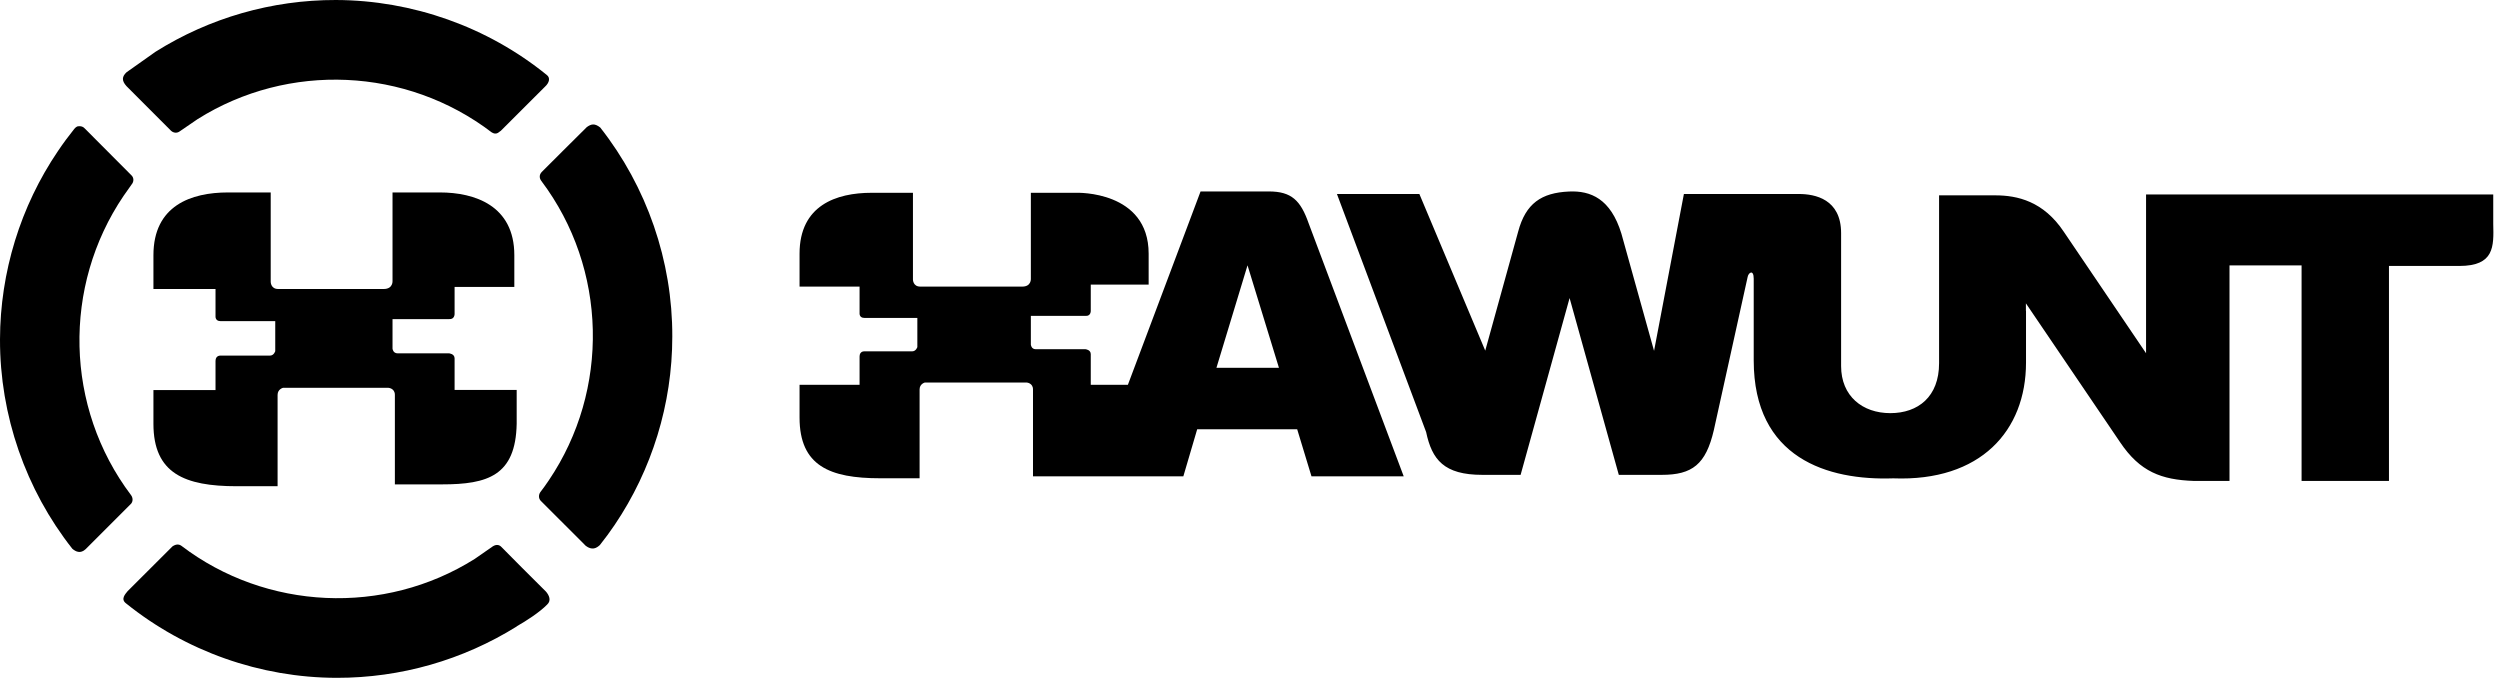
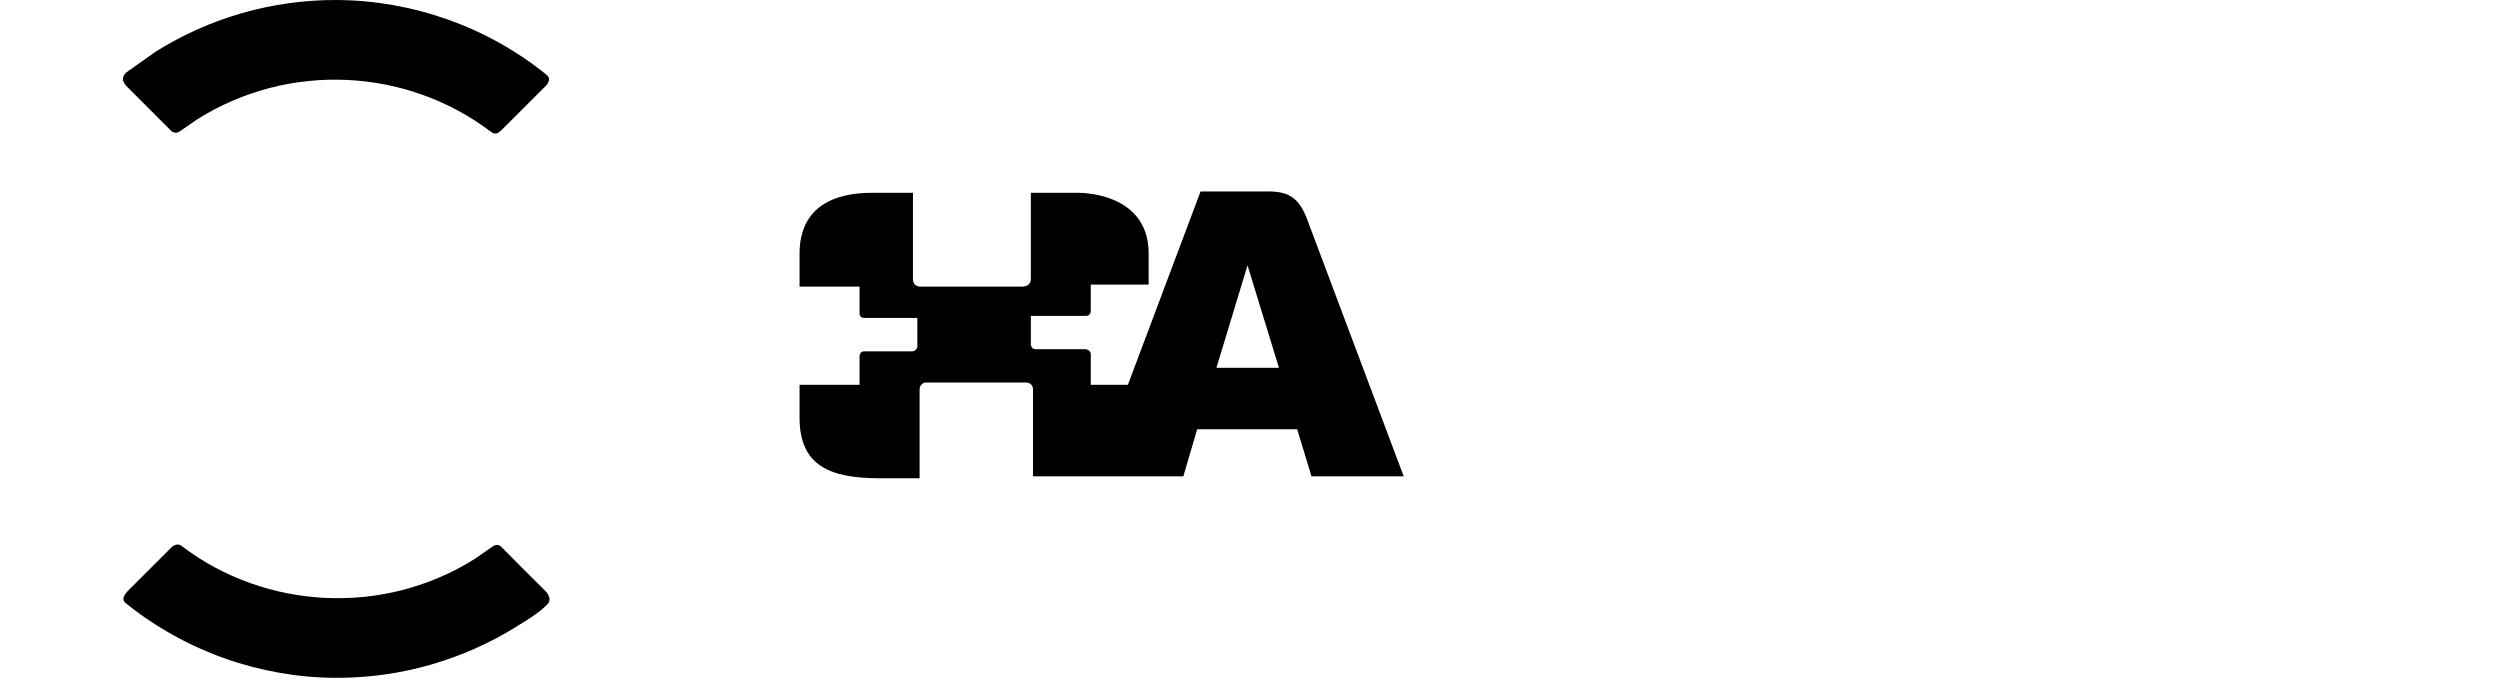
<svg xmlns="http://www.w3.org/2000/svg" width="222" height="61" viewBox="0 0 222 61" fill="none">
  <path d="M45.904 55.618C41.106 58.612 35.571 60.199 29.91 60.191C23.116 60.184 16.471 57.83 11.189 53.577C10.697 53.204 11.115 52.764 11.331 52.496C11.681 52.139 15.316 48.518 15.316 48.518C15.636 48.302 15.897 48.317 16.106 48.466C23.637 54.202 34.118 54.686 42.149 49.636L43.758 48.518C44.086 48.31 44.347 48.384 44.518 48.563C44.518 48.585 47.959 52.02 48.489 52.541C48.757 52.861 48.98 53.323 48.585 53.688C47.922 54.366 46.738 55.133 45.896 55.61L45.904 55.618Z" fill="black" />
-   <path d="M7.606 48.764C8.12 48.25 11.606 44.771 11.614 44.756C11.629 44.734 11.666 44.712 11.681 44.674C11.815 44.473 11.8 44.19 11.636 43.967C5.751 36.167 5.542 25.418 10.973 17.395C11.211 17.044 11.465 16.687 11.718 16.337L11.733 16.322C11.897 16.076 11.882 15.771 11.673 15.569L7.509 11.39C7.368 11.241 7.204 11.189 6.943 11.211C6.883 11.211 6.727 11.278 6.593 11.45C6.086 12.083 5.595 12.746 5.14 13.424C1.825 18.311 0.015 24.159 7.21068e-05 30.14C-0.015 36.882 2.28 43.475 6.421 48.727C6.742 49.002 7.152 49.189 7.606 48.764Z" fill="black" />
  <path d="M44.436 11.651C44.771 11.308 45.687 10.392 48.384 7.71C48.786 7.345 48.891 6.906 48.548 6.652C43.289 2.384 36.629 0.022 29.82 2.61099e-05C24.151 -0.007 18.616 1.579 13.811 4.596C13.811 4.596 11.562 6.183 11.241 6.414C10.824 6.801 10.794 7.159 11.226 7.643C11.636 8.053 12.575 8.991 15.175 11.599C15.39 11.807 15.696 11.845 15.934 11.681L17.558 10.571C25.611 5.513 36.085 5.974 43.654 11.748C44.063 12.008 44.264 11.763 44.436 11.636V11.651Z" fill="black" />
-   <path d="M53.286 48.377C53.74 47.803 54.172 47.222 54.582 46.611C57.889 41.717 59.7 35.876 59.7 29.895C59.722 23.168 57.443 16.59 53.301 11.323C52.801 10.928 52.496 11.01 52.109 11.286C51.557 11.837 48.093 15.271 48.093 15.286C48.071 15.316 48.056 15.338 48.026 15.376C47.892 15.569 47.892 15.837 48.071 16.068C53.949 23.875 54.157 34.632 48.734 42.655C48.496 43.005 48.257 43.348 47.997 43.683L47.974 43.713C47.81 43.959 47.825 44.279 48.026 44.48C48.026 44.48 51.654 48.108 52.019 48.473C52.571 48.883 52.958 48.697 53.286 48.384V48.377Z" fill="black" />
-   <path d="M35.303 31.377H39.877C39.877 31.377 40.368 31.414 40.368 31.824V34.625H45.881V37.634C45.792 42.246 43.296 43.013 39.258 43.013H35.065V35.064C35.065 34.476 34.498 34.439 34.498 34.439H25.127C25.127 34.439 24.65 34.558 24.65 35.064V43.177H21.015C16.404 43.177 13.625 42.044 13.625 37.634V34.64H19.138V32.055C19.138 31.548 19.577 31.578 19.577 31.578H23.965C24.33 31.578 24.442 31.183 24.442 31.183V28.516H19.577C19.093 28.516 19.138 28.077 19.138 28.077V25.663H13.625V22.661C13.625 18.244 16.985 17.089 20.247 17.089H24.039V25.023C24.039 25.023 24.032 25.663 24.702 25.663H34.074C34.916 25.663 34.856 24.941 34.856 24.941V17.089H39.065C42.141 17.089 45.672 18.244 45.672 22.661V25.477H40.368V27.876C40.368 27.876 40.383 28.375 39.877 28.337H34.856V30.96C34.856 30.96 34.893 31.377 35.31 31.377H35.303Z" fill="black" />
-   <path d="M179.91 27.597V32.197C179.91 38.247 175.88 42.777 168.12 42.477C162.33 42.677 155.73 40.717 155.73 31.997V24.747C155.73 23.897 155.26 24.197 155.19 24.597L152.19 38.187C151.48 41.247 150.27 42.167 147.56 42.167H143.75L139.38 26.467L135.03 42.167H131.63C128.22 42.167 127.16 40.817 126.64 38.367L118.72 17.227H126.04L131.89 31.137L134.81 20.577C135.48 18.057 136.88 17.117 139.33 17.007C141.25 16.917 143.03 17.647 143.98 20.747L146.88 31.157L149.53 17.227H159.74C161.16 17.227 163.49 17.667 163.49 20.707V32.507C163.49 35.177 165.39 36.687 167.86 36.687C170.33 36.687 172.19 35.227 172.19 32.257V17.347H177.18C179.14 17.347 181.46 17.867 183.27 20.587L190.57 31.367V17.267H221.4V19.887C221.45 21.907 221.5 23.617 218.38 23.617H212.14V42.707H204.38V23.567H197.98V42.707H194.81C191.94 42.607 190.03 41.897 188.27 39.277L179.9 26.937V27.607L179.91 27.597Z" fill="black" />
  <path d="M100.16 34.16L105.66 19.53L106.61 17H112.67C114.69 17 115.49 17.8 116.2 19.81L124.65 42.3H116.46L115.19 38.12H106.31L105.08 42.3H91.73V34.58C91.73 34.01 91.18 33.97 91.18 33.97H82.12C82.12 33.97 81.66 34.09 81.66 34.58V42.47H78.15C73.69 42.47 71 41.37 71 37.08V34.17H76.33V31.66C76.33 31.17 76.75 31.2 76.75 31.2H80.99C81.35 31.2 81.46 30.82 81.46 30.82V28.23H76.75C76.28 28.23 76.33 27.8 76.33 27.8V25.45H71V22.53C71 18.24 74.25 17.12 77.4 17.12H81.07V24.83C81.07 24.83 81.07 25.45 81.72 25.45H90.78C91.59 25.45 91.54 24.75 91.54 24.75V17.12H95.61C95.61 17.12 102 16.91 102 22.53V25.27H96.86V27.6C96.86 27.6 96.88 28.09 96.39 28.05H91.54V30.6C91.54 30.6 91.57 31.01 91.97 31.01H96.39C96.39 31.01 96.86 31.05 96.86 31.45V34.17H100.16V34.16ZM113.57 32.66L110.78 23.56L108.02 32.66H113.58H113.57Z" fill="black" />
</svg>